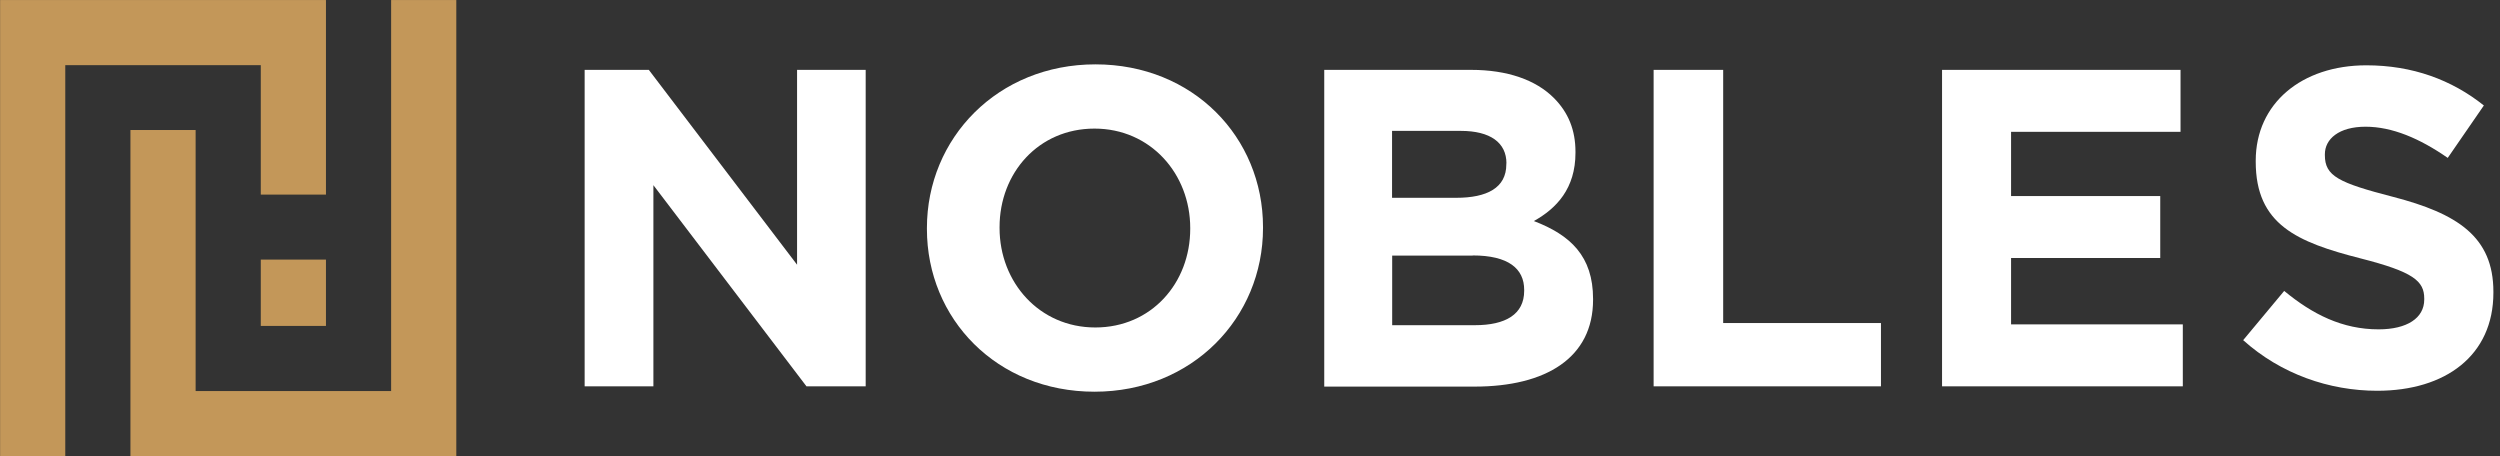
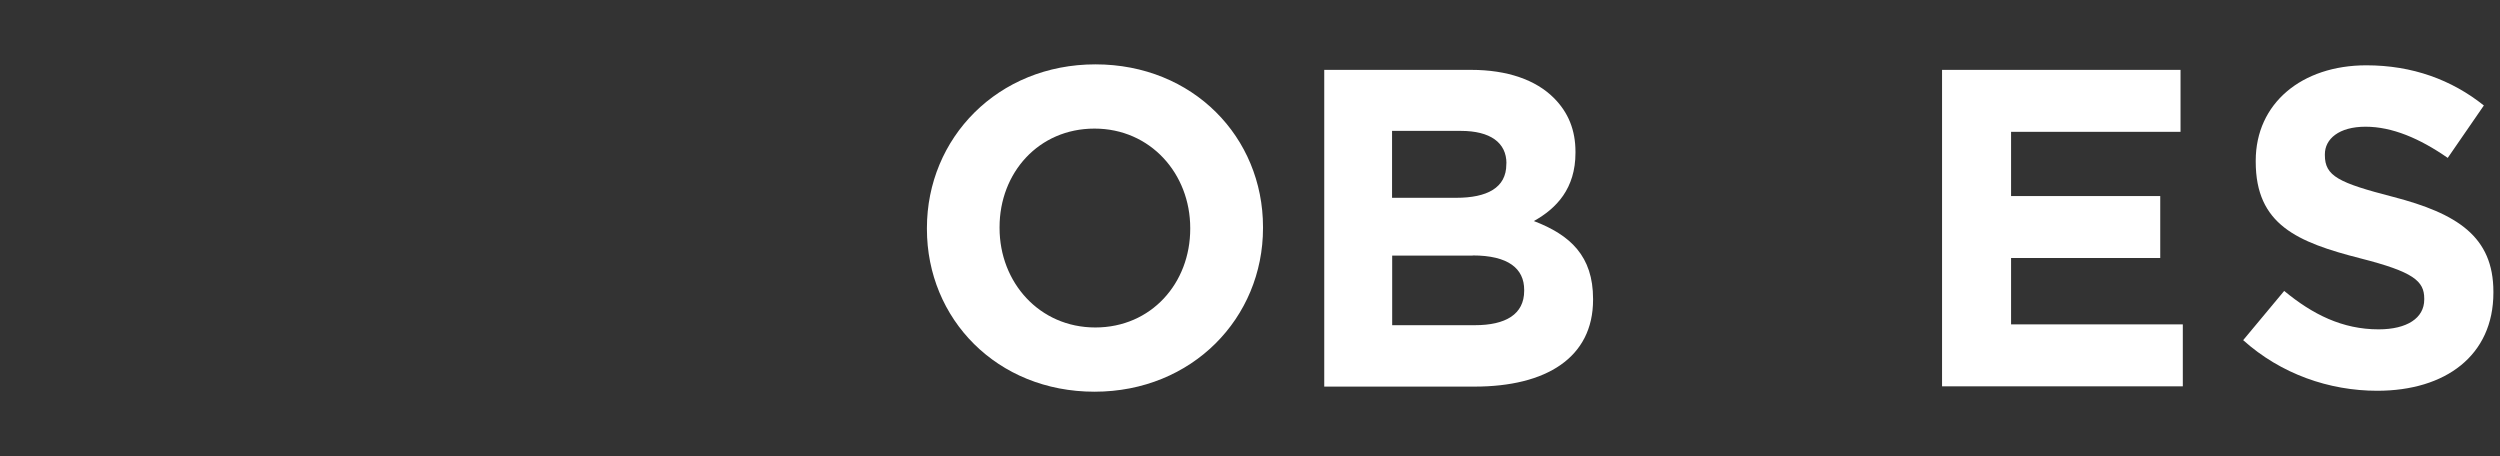
<svg xmlns="http://www.w3.org/2000/svg" width="274" height="50" viewBox="0 0 274 50" fill="none">
  <rect x="0" y="0" width="274" height="50" fill="#333333" stroke="none" />
  <g clip-path="url(#clip0_858_472)">
-     <path d="M64.077 7.658L71.111 7.658L87.359 29.013L87.359 7.658L94.879 7.658L94.879 42.342L88.389 42.342L71.612 20.295L71.612 42.342L64.077 42.342L64.077 7.658Z" fill="white" />
    <path d="M101.59 25.096L101.59 24.993C101.59 15.125 109.36 7.054 120.059 7.054C130.758 7.054 138.426 15.037 138.426 24.89L138.426 24.993C138.426 34.86 130.655 42.931 119.956 42.931C109.257 42.931 101.59 34.948 101.59 25.096ZM130.449 25.096L130.449 24.993C130.449 19.043 126.093 14.094 119.956 14.094C113.819 14.094 109.552 18.954 109.552 24.89L109.552 24.993C109.552 30.942 113.908 35.891 120.045 35.891C126.182 35.891 130.449 31.031 130.449 25.081" fill="white" />
    <path d="M145.151 7.658L161.237 7.658C165.196 7.658 168.316 8.748 170.302 10.736C171.892 12.327 172.672 14.256 172.672 16.642L172.672 16.745C172.672 20.663 170.597 22.842 168.11 24.227C172.127 25.759 174.6 28.085 174.6 32.754L174.6 32.857C174.6 39.205 169.449 42.371 161.62 42.371L145.137 42.371L145.137 7.658L145.151 7.658ZM165.107 17.909C165.107 15.626 163.327 14.345 160.104 14.345L152.569 14.345L152.569 21.679L159.603 21.679C162.973 21.679 165.093 20.589 165.093 18.012L165.093 17.909L165.107 17.909ZM161.399 28.012L152.583 28.012L152.583 35.641L161.649 35.641C165.019 35.641 167.05 34.448 167.05 31.87L167.05 31.767C167.05 29.44 165.313 27.997 161.414 27.997" fill="white" />
-     <path d="M181.237 7.658L188.86 7.658L188.86 35.405L206.153 35.405L206.153 42.342L181.237 42.342L181.237 7.658Z" fill="white" />
    <path d="M212.849 7.658L238.986 7.658L238.986 14.448L220.413 14.448L220.413 21.488L236.763 21.488L236.763 28.277L220.413 28.277L220.413 35.552L239.236 35.552L239.236 42.342L212.849 42.342L212.849 7.658Z" fill="white" />
    <path d="M245.844 37.29L250.347 31.885C253.467 34.462 256.734 36.097 260.693 36.097C263.813 36.097 265.697 34.86 265.697 32.828L265.697 32.725C265.697 30.795 264.505 29.794 258.721 28.321C251.745 26.539 247.227 24.61 247.227 17.717L247.227 17.614C247.227 11.325 252.275 7.158 259.354 7.158C264.402 7.158 268.714 8.748 272.231 11.561L268.272 17.305C265.196 15.169 262.179 13.888 259.265 13.888C256.351 13.888 254.806 15.228 254.806 16.907L254.806 17.01C254.806 19.293 256.293 20.029 262.282 21.576C269.317 23.402 273.276 25.935 273.276 31.974L273.276 32.077C273.276 38.969 268.022 42.828 260.546 42.828C255.292 42.828 249.994 41.002 245.844 37.275" fill="white" />
-     <path d="M28.582 35.721H35.725V28.451H28.582V35.721ZM28.582 21.328H35.725V0.004H0.011V49.996H7.154V7.141H28.582V21.328ZM42.868 0.004V42.859H21.44V14.249H14.297V49.996H50.011V0.004H42.868Z" fill="#C39759" />
  </g>
  <defs>
    <clipPath id="clip0_858_472">
      <rect width="50" height="273.276" fill="white" transform="translate(273.276) rotate(90)" />
    </clipPath>
  </defs>
</svg>